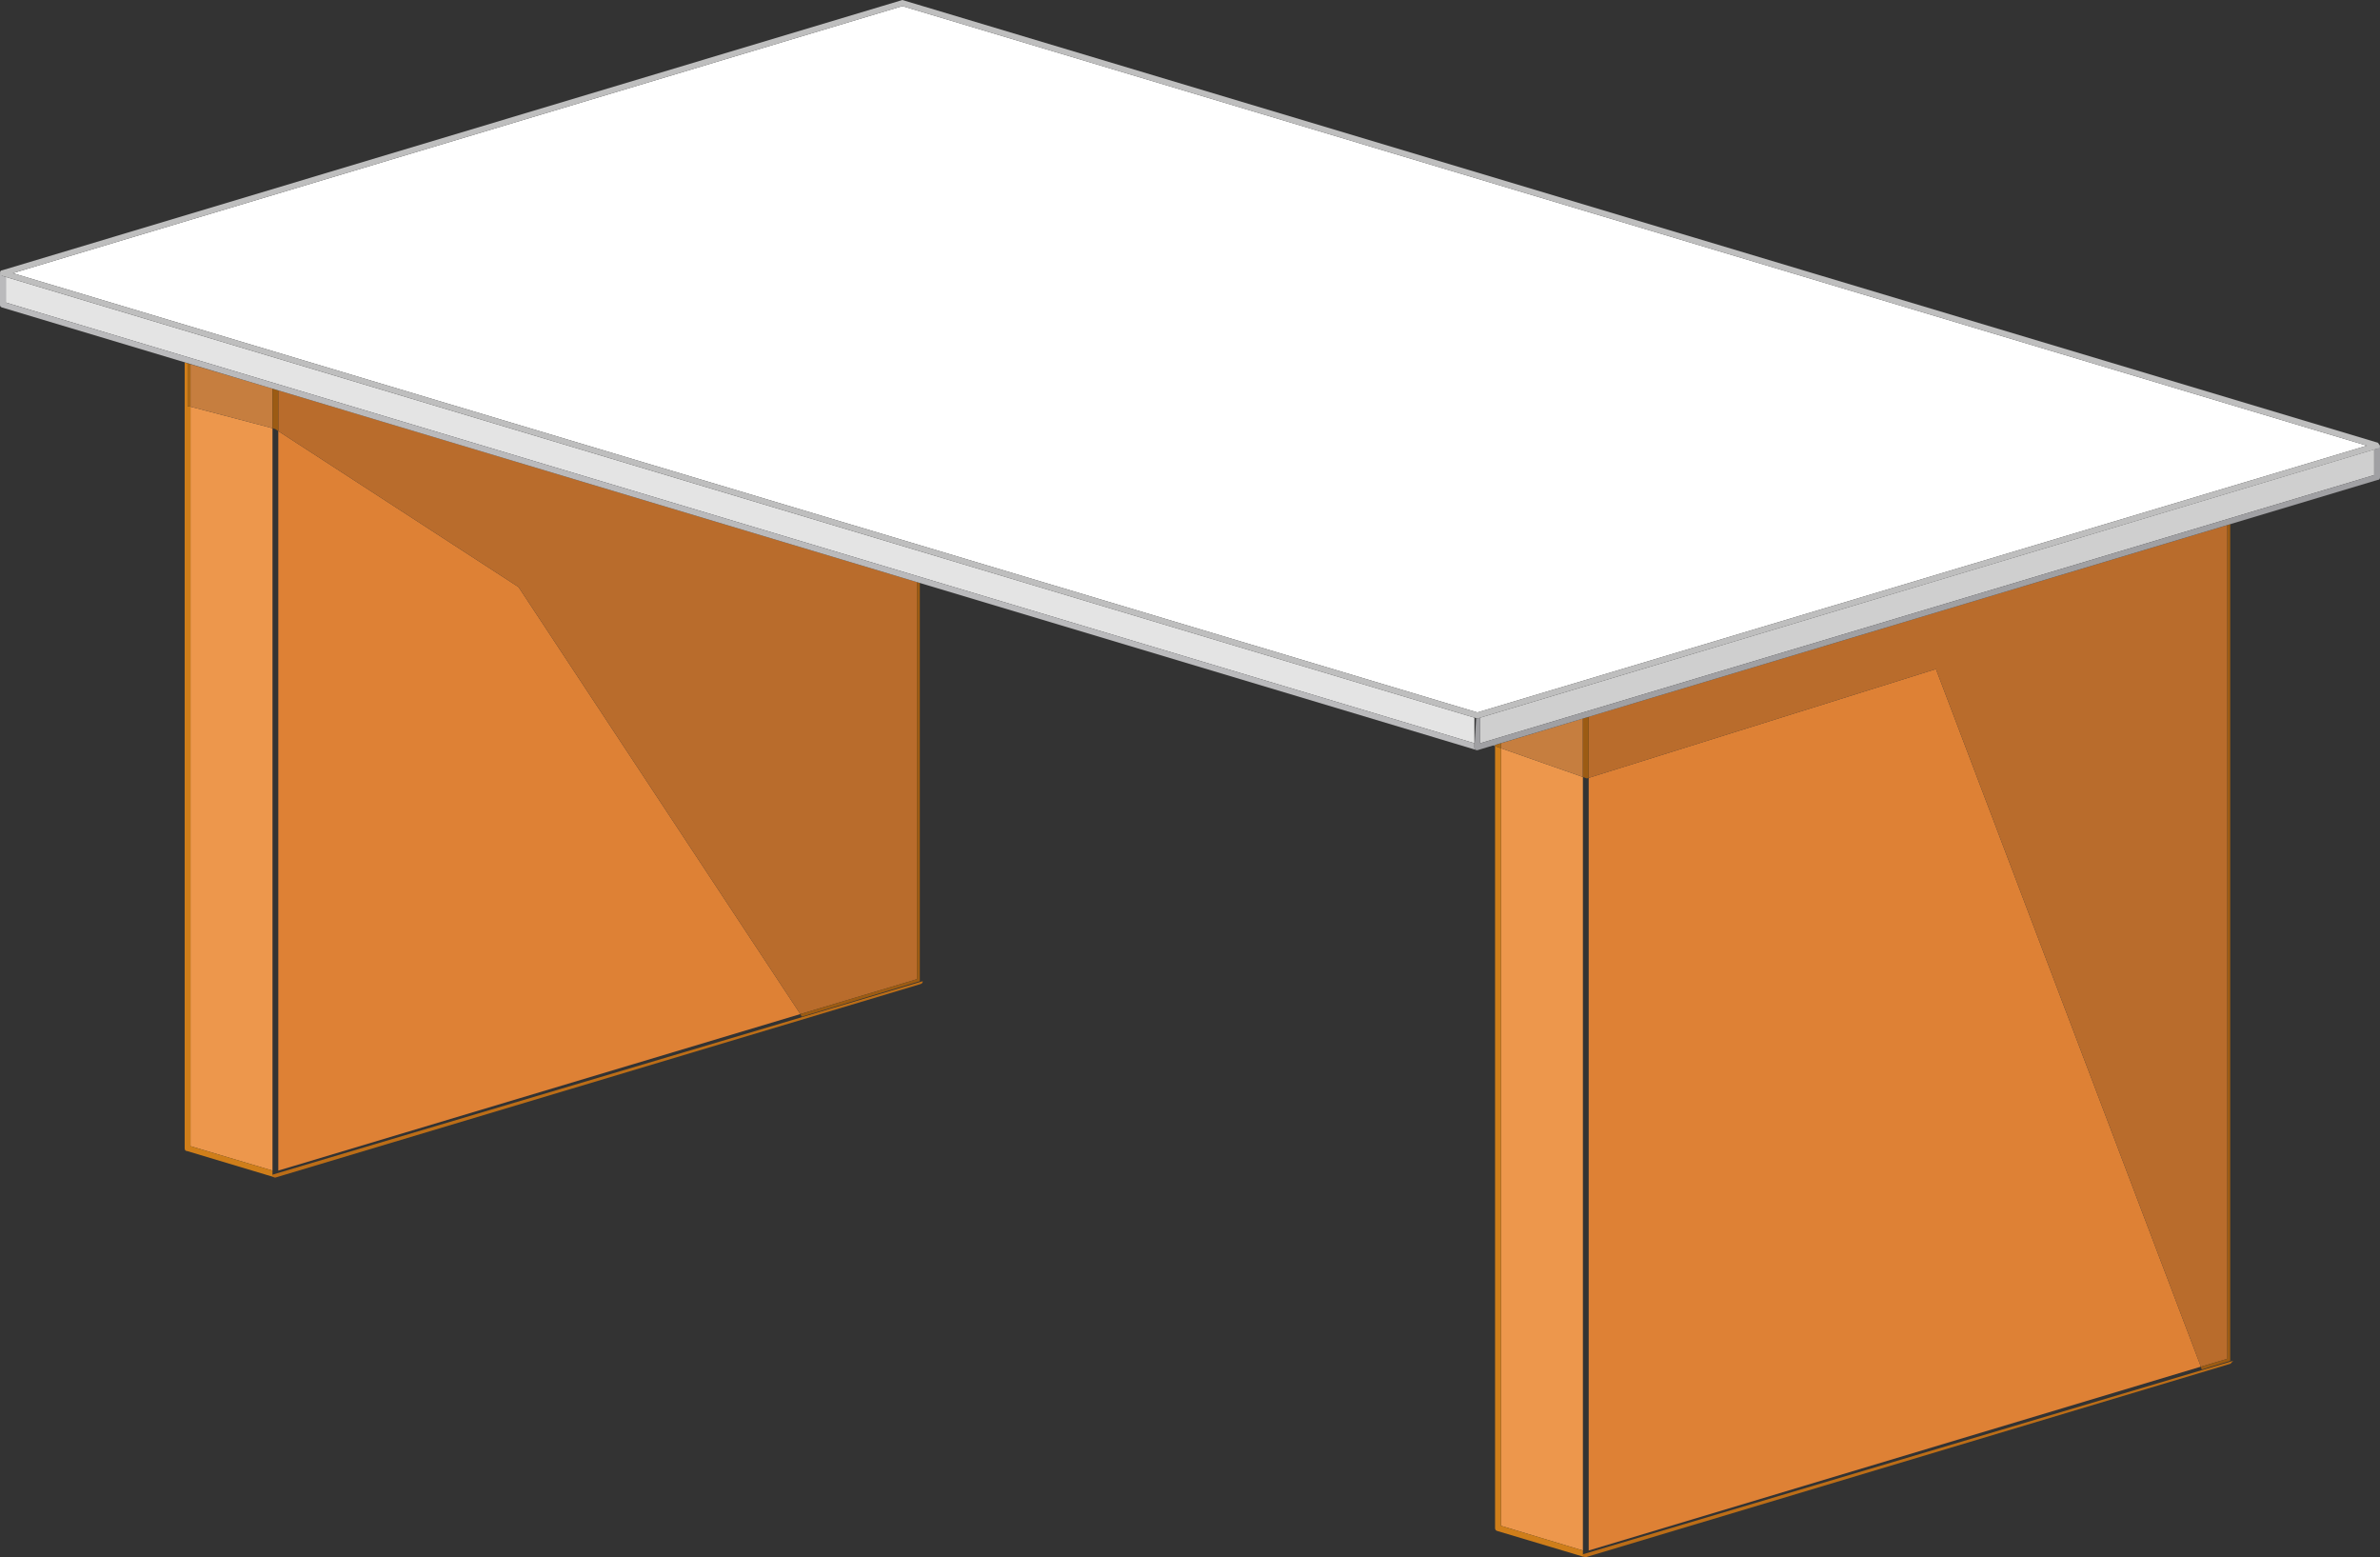
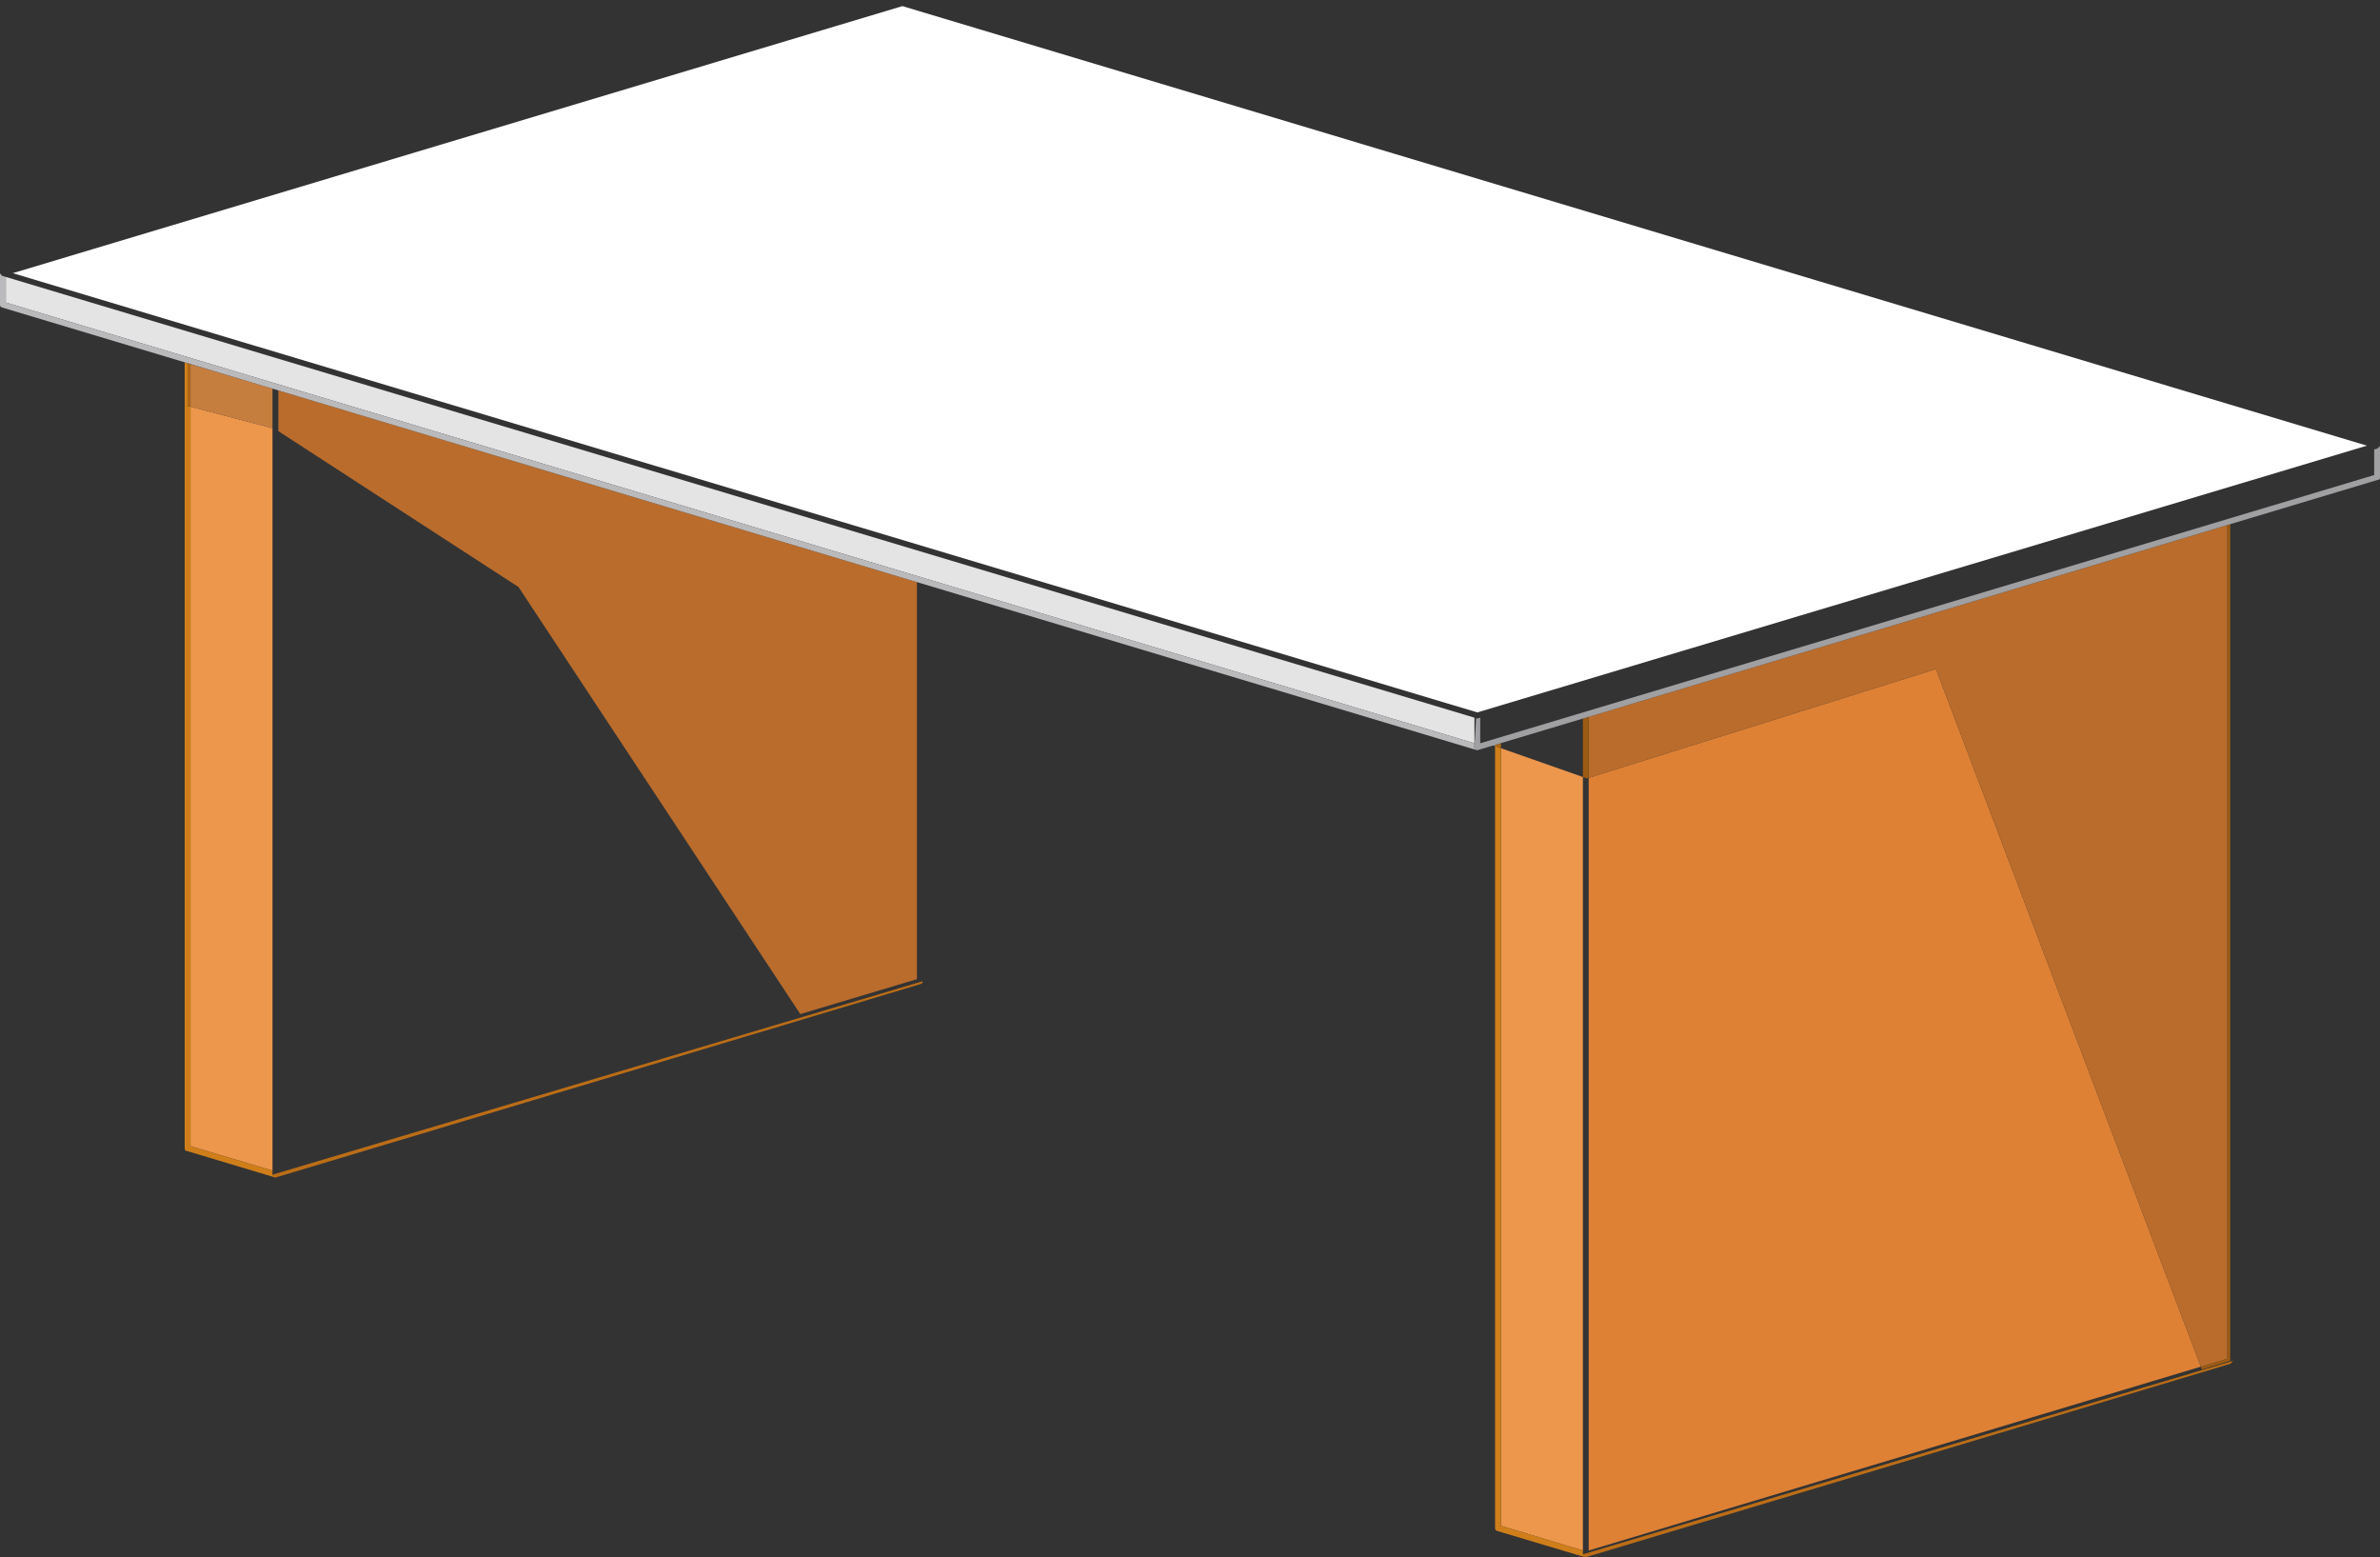
<svg xmlns="http://www.w3.org/2000/svg" height="267.65px" width="409.2px">
  <rect width="100%" height="100%" fill="#333333" stroke="none" />
  <g transform="matrix(1.0, 0.0, 0.0, 1.0, 204.15, 133.3)">
    <path d="M68.0 0.25 L68.0 133.2 53.9 128.95 53.9 -4.7 68.0 0.25" fill="#ed974c" fill-rule="evenodd" stroke="none" />
    <path d="M53.9 -4.7 L53.9 128.95 68.0 133.2 68.0 133.85 68.2 134.3 53.3 129.85 Q52.9 129.75 52.9 129.35 L52.9 -5.05 53.9 -4.7" fill="#cf7e1a" fill-rule="evenodd" stroke="none" />
    <path d="M69.0 0.4 L128.7 -18.3 174.25 101.6 69.0 133.2 69.0 0.4" fill="#de8135" fill-rule="evenodd" stroke="none" />
    <path d="M68.0 133.85 L179.8 100.6 179.35 101.1 68.5 134.35 Q68.0 134.35 68.0 133.85" fill="#bb6d17" fill-rule="evenodd" stroke="none" />
    <path d="M52.6 -5.2 L52.9 -5.25 52.9 -5.05 52.6 -5.2" fill="#d5d5d5" fill-rule="evenodd" stroke="none" />
-     <path d="M53.9 -4.7 L53.9 -5.55 68.0 -9.8 68.0 0.25 53.9 -4.7" fill="#c67e3f" fill-rule="evenodd" stroke="none" />
    <path d="M52.9 -5.05 L52.9 -5.25 53.9 -5.55 53.9 -4.7 52.9 -5.05" fill="#ad6916" fill-rule="evenodd" stroke="none" />
    <path d="M69.0 -10.1 L178.8 -43.05 178.8 100.25 174.25 101.6 128.7 -18.3 69.0 0.4 69.0 -10.1" fill="#b96c2c" fill-rule="evenodd" stroke="none" />
    <path d="M179.3 -43.2 L179.3 100.6 174.4 102.1 174.25 101.6 178.8 100.25 178.8 -43.05 179.3 -43.2 M68.0 0.25 L68.0 -9.8 69.0 -10.1 69.0 0.4 68.7 0.5 68.0 0.25" fill="#9c5b13" fill-rule="evenodd" stroke="none" />
    <path d="M-171.4 63.7 L-171.4 -63.4 -157.3 -59.7 -157.3 67.9 -171.4 63.7" fill="#ed974c" fill-rule="evenodd" stroke="none" />
    <path d="M-171.4 -63.4 L-171.4 63.7 -157.3 67.9 -157.3 68.6 -156.95 69.05 -171.95 64.55 Q-172.4 64.55 -172.4 64.05 L-172.4 -71.0 -171.9 -70.85 -171.9 -63.5 -171.4 -63.4" fill="#cf7e1a" fill-rule="evenodd" stroke="none" />
-     <path d="M-115.0 -32.4 L-66.55 41.0 -156.3 67.9 -156.3 -59.2 -115.0 -32.4" fill="#de8135" fill-rule="evenodd" stroke="none" />
    <path d="M-45.9 35.85 L-156.8 69.1 Q-157.3 69.1 -157.3 68.6 L-45.5 35.35 Q-45.5 35.75 -45.9 35.85" fill="#bb6d17" fill-rule="evenodd" stroke="none" />
    <path d="M-157.3 -59.7 L-171.4 -63.4 -171.4 -70.7 -157.3 -66.5 -157.3 -59.7" fill="#c67e3f" fill-rule="evenodd" stroke="none" />
    <path d="M-171.9 -63.5 L-171.9 -70.85 -171.4 -70.7 -171.4 -63.4 -171.9 -63.5" fill="#ad6916" fill-rule="evenodd" stroke="none" />
    <path d="M-156.3 -66.2 L-46.5 -33.25 -46.5 35.0 -66.55 41.0 -115.0 -32.4 -156.3 -59.2 -156.3 -66.2" fill="#b96c2c" fill-rule="evenodd" stroke="none" />
-     <path d="M-156.8 -59.55 L-157.3 -59.7 -157.3 -66.5 -156.3 -66.2 -156.3 -59.2 -156.8 -59.55 M-46.0 -33.1 L-46.0 35.35 -66.3 41.45 -66.55 41.0 -46.5 35.0 -46.5 -33.25 -46.0 -33.1" fill="#9c5b13" fill-rule="evenodd" stroke="none" />
    <path d="M-203.15 -85.7 L49.35 -9.95 49.35 -5.55 -203.15 -81.3 -203.15 -85.7" fill="#e4e4e4" fill-rule="evenodd" stroke="none" />
    <path d="M-204.15 -86.3 L-203.8 -85.9 -203.15 -85.7 -203.15 -81.3 49.35 -5.55 49.35 -4.85 Q49.35 -4.5 49.65 -4.4 L-203.8 -80.45 Q-204.15 -80.55 -204.15 -80.9 L-204.15 -86.3" fill="#bababc" fill-rule="evenodd" stroke="none" />
-     <path d="M204.05 -51.65 L50.35 -5.55 50.35 -9.95 204.05 -56.05 204.05 -51.65" fill="#cfcfcf" fill-rule="evenodd" stroke="none" />
    <path d="M205.05 -51.25 Q205.05 -50.8 204.6 -50.8 L49.85 -4.35 Q49.35 -4.35 49.35 -4.85 L49.65 -9.85 49.85 -9.8 50.35 -9.95 50.35 -5.55 204.05 -51.65 204.05 -56.05 204.6 -56.2 205.05 -56.65 205.05 -51.25" fill="#a0a0a3" fill-rule="evenodd" stroke="none" />
    <path d="M-49.0 -132.25 L202.8 -56.7 49.85 -10.85 -201.95 -86.35 -49.0 -132.25" fill="#ffffff" fill-rule="evenodd" stroke="none" />
-     <path d="M-203.75 -86.85 L-49.0 -133.3 204.7 -57.2 205.05 -56.7 Q205.05 -56.3 204.6 -56.2 L49.85 -9.8 -203.8 -85.9 Q-204.15 -86.0 -204.15 -86.35 -204.15 -86.85 -203.75 -86.85 M-201.95 -86.35 L49.85 -10.85 202.8 -56.7 -49.0 -132.25 -201.95 -86.35" fill="#bebebe" fill-rule="evenodd" stroke="none" />
  </g>
</svg>